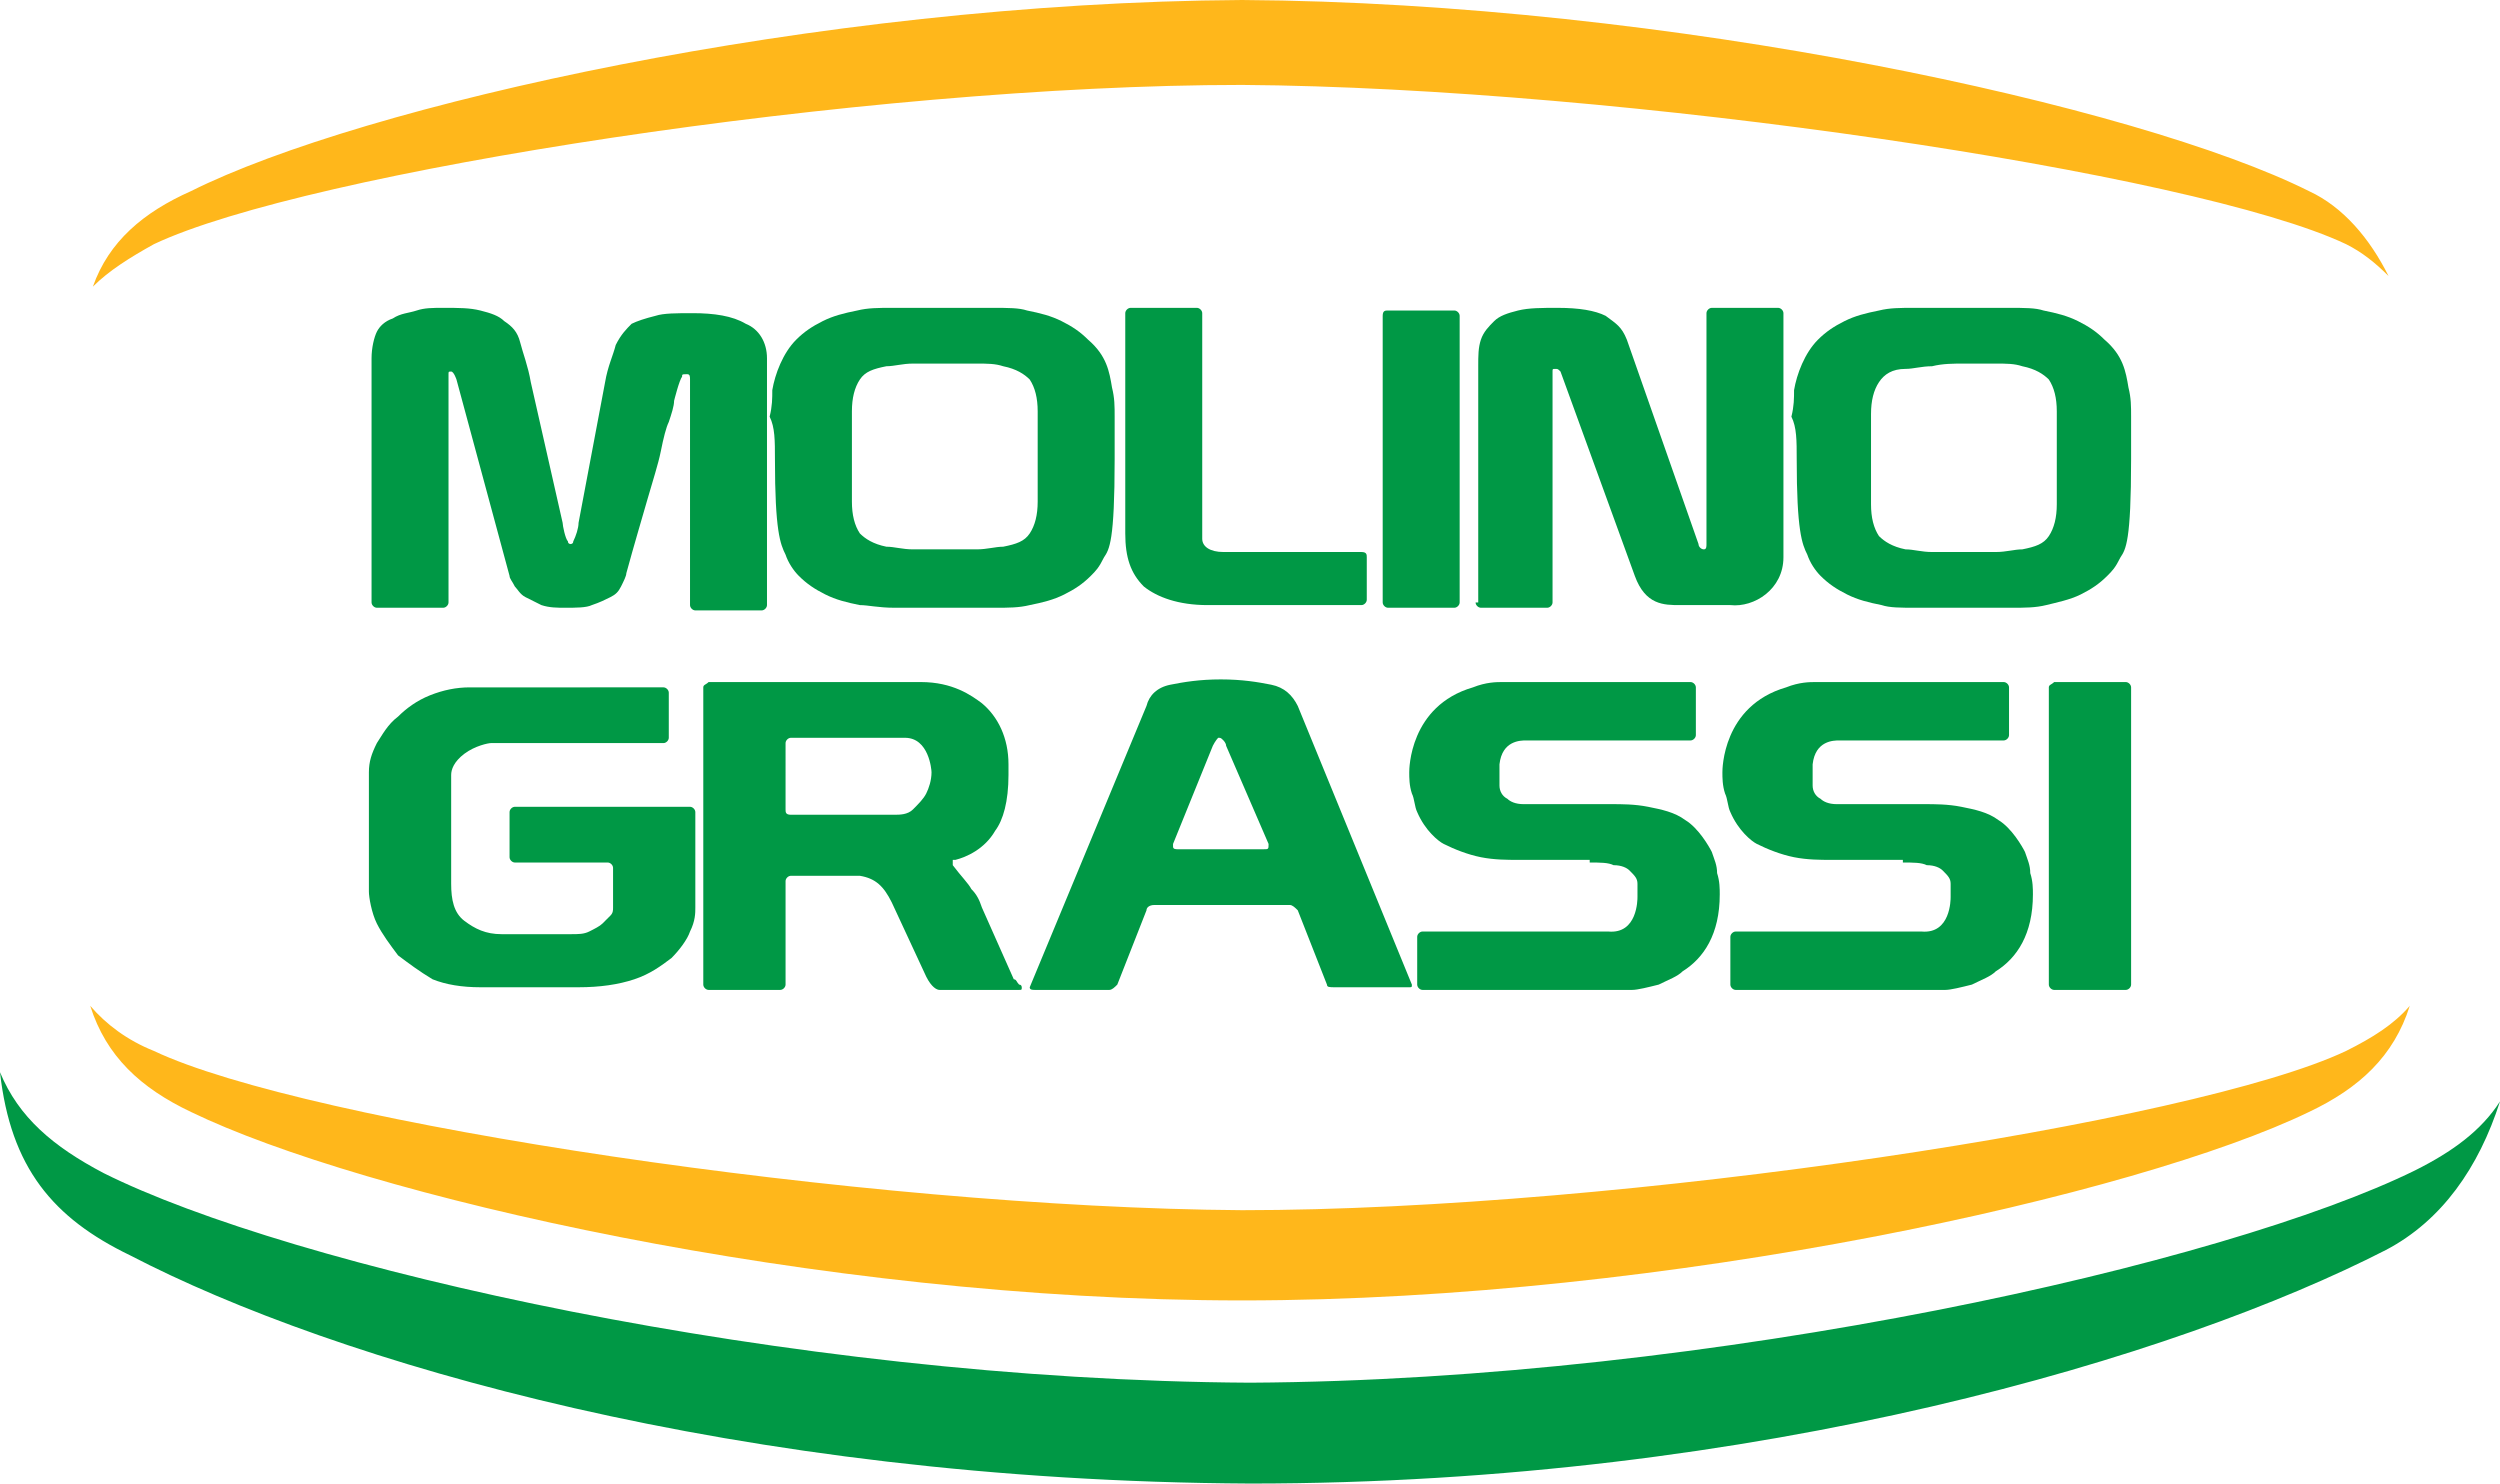
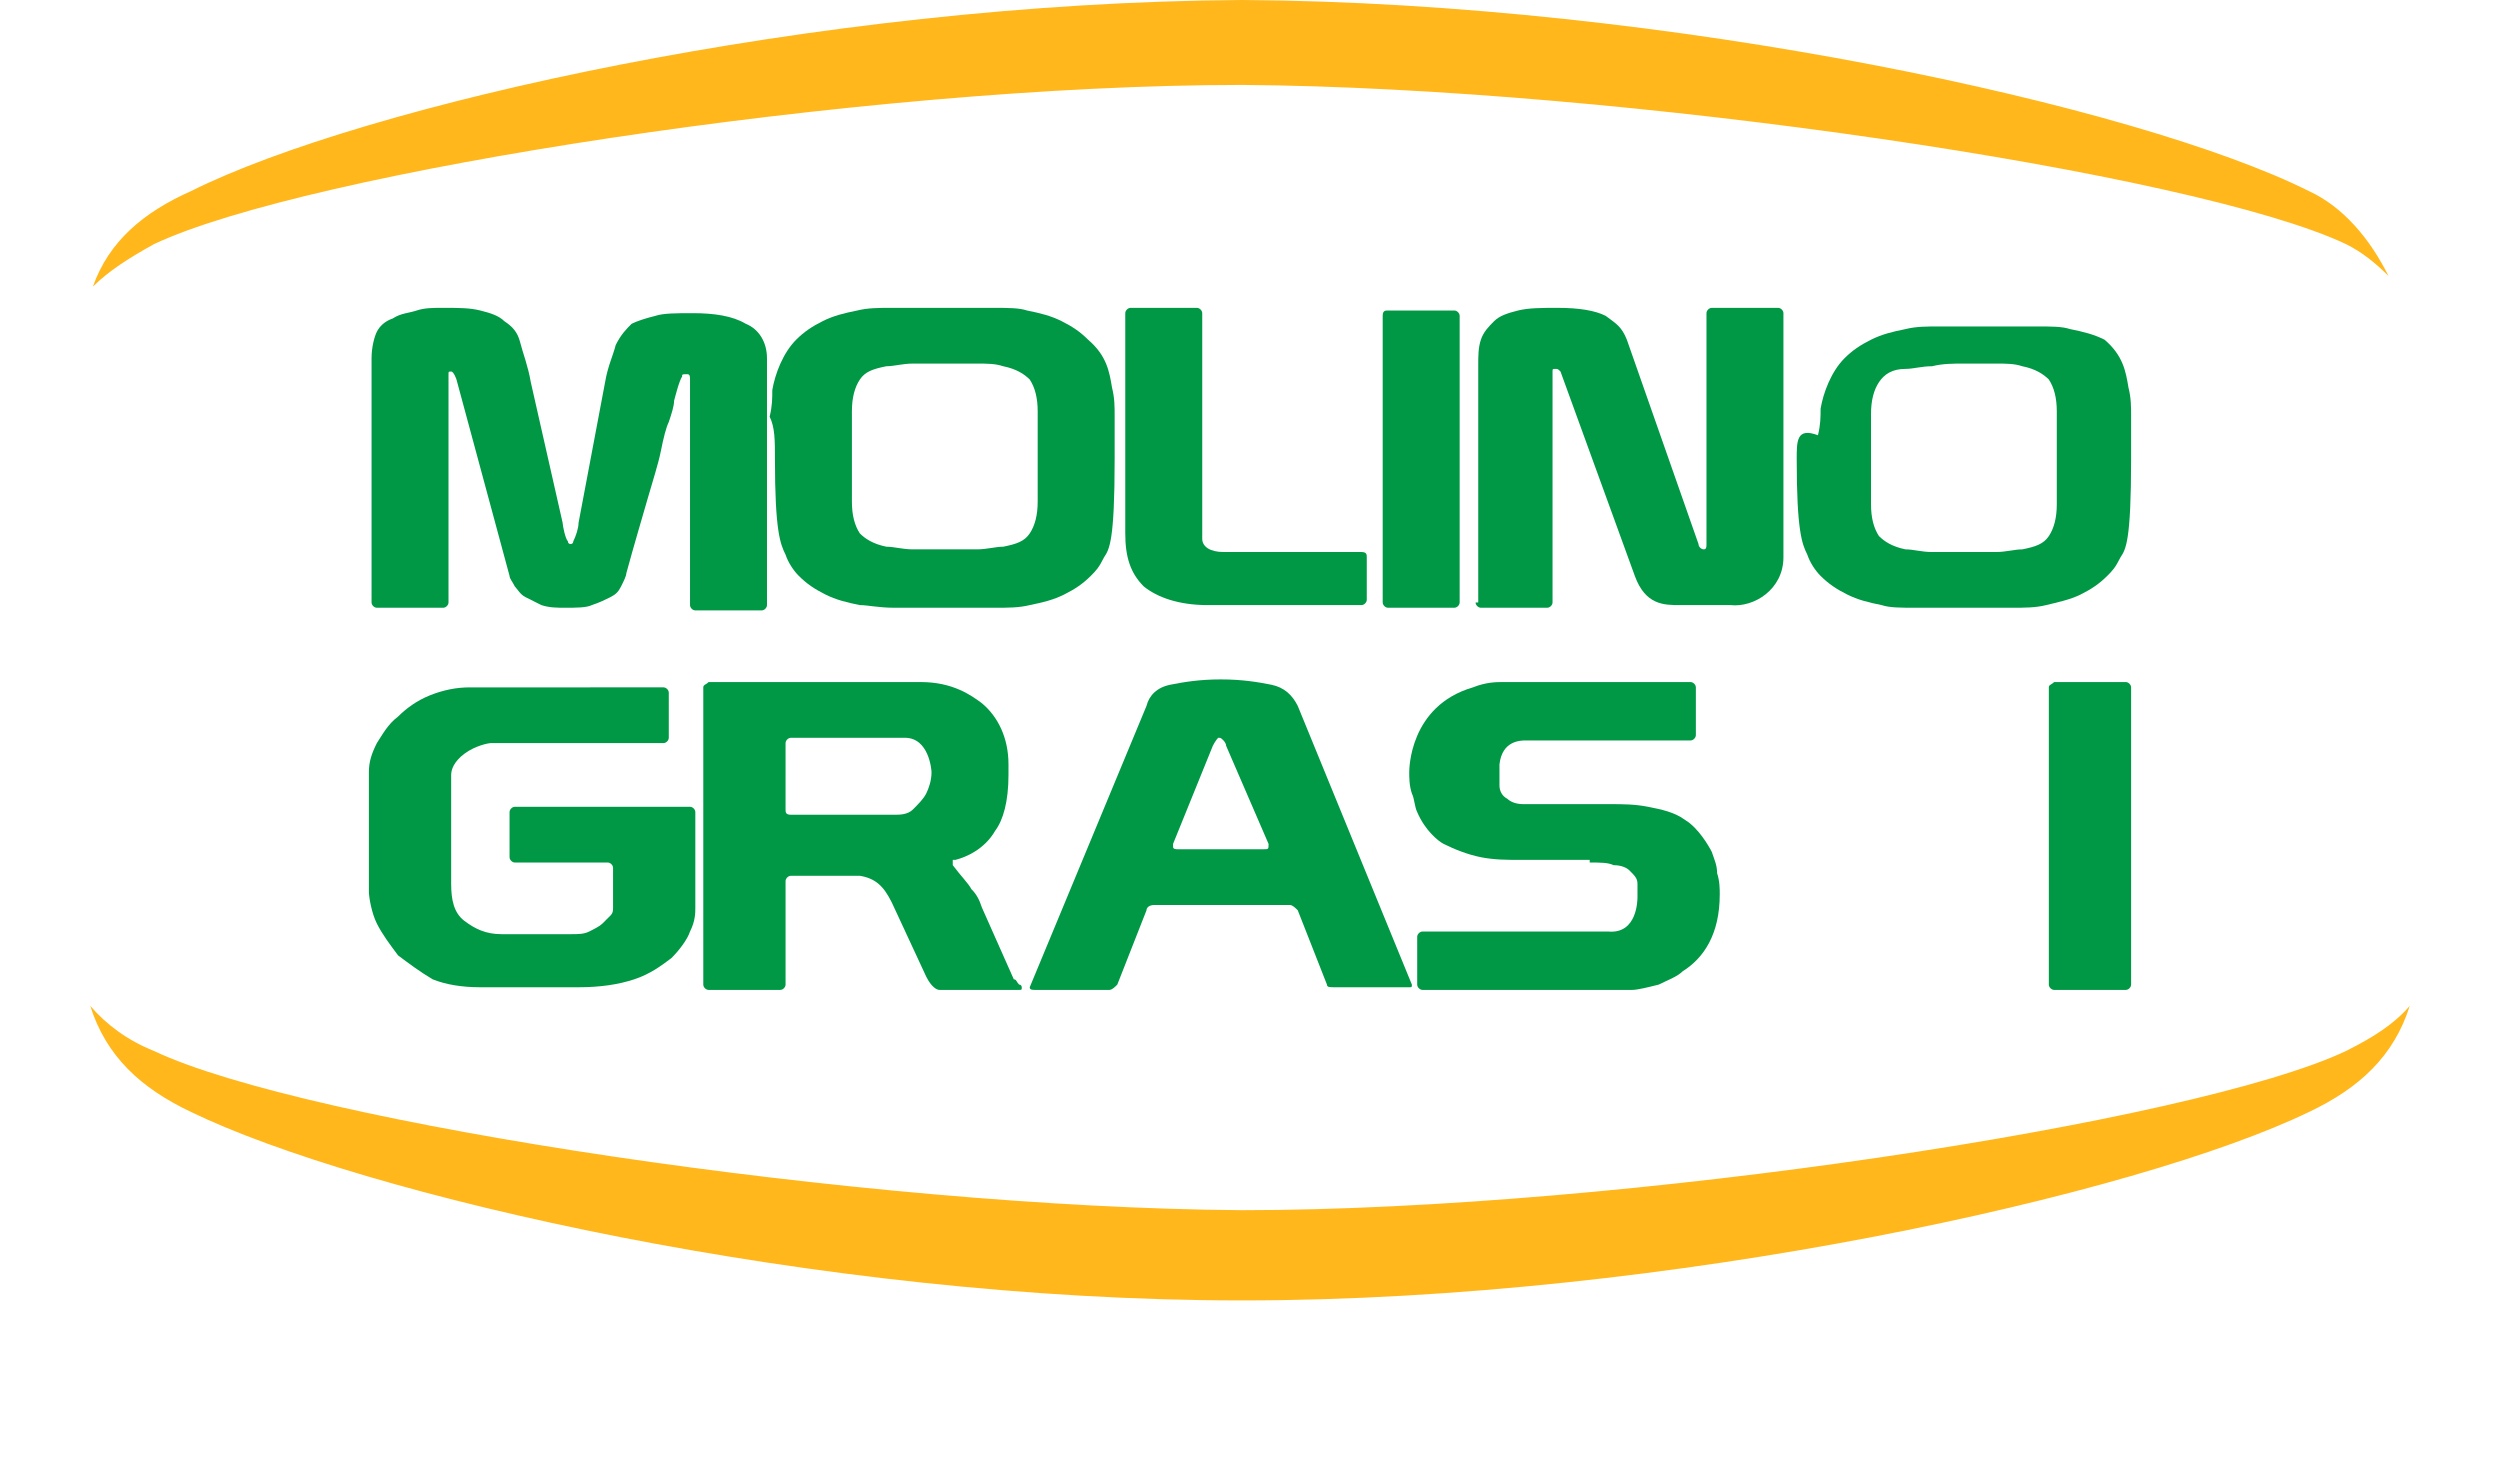
<svg xmlns="http://www.w3.org/2000/svg" xmlns:xlink="http://www.w3.org/1999/xlink" version="1.1" id="Livello_1" x="0px" y="0px" viewBox="0 0 94.2 55.9" style="enable-background:new 0 0 94.2 55.9;" xml:space="preserve">
  <style type="text/css">
	.st0{clip-path:url(#SVGID_2_);fill:#009845;}
	.st1{clip-path:url(#SVGID_2_);fill:#FFB71B;}
</style>
  <g>
    <defs>
      <rect id="SVGID_1_" width="94.2" height="55.9" />
    </defs>
    <clipPath id="SVGID_2_">
      <use xlink:href="#SVGID_1_" style="overflow:visible;" />
    </clipPath>
-     <path class="st0" d="M94.2,41.5c-0.8,2.5-2.2,4.5-4.3,5.6c-7.8,4-23.6,8.8-42.8,8.8c-19.3-0.1-34.5-4.6-42.2-8.6   C2,45.9,0.4,44,0,40.4c0.7,1.7,2,2.8,3.9,3.8c7,3.5,25.7,7.8,43.2,7.9C64.6,52,83.9,47.6,91,44.1C92.4,43.4,93.5,42.6,94.2,41.5" />
    <path class="st1" d="M3.5,10.8C4.1,9.1,5.4,8,7.2,7.2C13.6,4,30.7,0.1,46.8,0C62.9,0.1,80.6,4,87,7.2c1.3,0.6,2.3,1.8,3,3.2   c-0.5-0.5-1-0.9-1.6-1.2c-5.7-2.7-27.3-5.9-41.6-6c-14.3,0-35.3,3.3-41,6C4.9,9.7,4.1,10.2,3.5,10.8 M90.8,37.9   c-0.6,1.9-1.9,3.1-3.8,4C80.6,45,62.9,49,46.8,49C30.7,49,13.6,45,7.2,41.9c-1.9-0.9-3.2-2.1-3.8-4c0.6,0.7,1.4,1.3,2.4,1.7   c5.7,2.7,26.7,5.9,41,6c14.3,0,35.9-3.3,41.6-6C89.4,39.1,90.2,38.6,90.8,37.9" />
    <path class="st0" d="M14,22.7c0,0.1,0.1,0.2,0.2,0.2h2.5c0.1,0,0.2-0.1,0.2-0.2v-8.6c0-0.1,0-0.1,0.1-0.1H17c0.1,0,0.2,0.3,0.2,0.3   l2,7.4c0,0.1,0.1,0.2,0.2,0.4c0.1,0.1,0.2,0.3,0.4,0.4c0.2,0.1,0.4,0.2,0.6,0.3c0.3,0.1,0.6,0.1,0.9,0.1c0.4,0,0.8,0,1-0.1   c0.3-0.1,0.5-0.2,0.7-0.3c0.2-0.1,0.3-0.2,0.4-0.4c0.1-0.2,0.2-0.4,0.2-0.5c0.3-1.1,0.6-2.1,0.8-2.8c0.2-0.7,0.4-1.3,0.5-1.8   c0.1-0.5,0.2-0.9,0.3-1.1c0.1-0.3,0.2-0.6,0.2-0.8c0,0,0.2-0.8,0.3-0.9c0-0.1,0-0.1,0.2-0.1c0.1,0,0.1,0.1,0.1,0.2v8.5   c0,0.1,0.1,0.2,0.2,0.2h2.5c0.1,0,0.2-0.1,0.2-0.2v-9.3c0-0.6-0.3-1.1-0.8-1.3c-0.5-0.3-1.2-0.4-2-0.4c-0.6,0-1.1,0-1.4,0.1   c-0.4,0.1-0.7,0.2-0.9,0.3c-0.2,0.2-0.4,0.4-0.6,0.8c-0.1,0.4-0.3,0.8-0.4,1.4l-1,5.3c0,0.2-0.1,0.5-0.2,0.7c0,0.1-0.1,0.1-0.1,0.1   c0,0-0.1,0-0.1-0.1c-0.1-0.1-0.2-0.6-0.2-0.7L20,14.4c-0.1-0.6-0.3-1.1-0.4-1.5c-0.1-0.4-0.3-0.6-0.6-0.8c-0.2-0.2-0.5-0.3-0.9-0.4   c-0.4-0.1-0.8-0.1-1.4-0.1c-0.4,0-0.7,0-1,0.1c-0.3,0.1-0.6,0.1-0.9,0.3c-0.3,0.1-0.5,0.3-0.6,0.5S14,13.1,14,13.5V22.7z" />
    <path class="st0" d="M51.3,20.8h-5.2c-0.5,0-0.8-0.2-0.8-0.5v-8.5c0-0.1-0.1-0.2-0.2-0.2h-2.5c-0.1,0-0.2,0.1-0.2,0.2v8.3   c0,0.9,0.2,1.5,0.7,2c0.5,0.4,1.3,0.7,2.4,0.7c0.1,0,0.1,0,0.2,0H46h5.3c0.1,0,0.2-0.1,0.2-0.2V21C51.5,20.9,51.5,20.8,51.3,20.8" />
    <path class="st0" d="M52.1,11.9v10.8c0,0.1,0.1,0.2,0.2,0.2h2.5c0.1,0,0.2-0.1,0.2-0.2V11.9c0-0.1-0.1-0.2-0.2-0.2h-2.5   C52.2,11.7,52.1,11.7,52.1,11.9" />
    <path class="st0" d="M55.6,22.7c0,0.1,0.1,0.2,0.2,0.2h2.5c0.1,0,0.2-0.1,0.2-0.2V14c0-0.1,0-0.1,0.1-0.1c0.1,0,0.1,0,0.2,0.1   l2.8,7.7c0.4,1.1,1.1,1.1,1.7,1.1h1.9c0.9,0.1,2-0.6,2-1.8v-9.2c0-0.1-0.1-0.2-0.2-0.2h-2.5c-0.1,0-0.2,0.1-0.2,0.2v8.7   c0,0.1,0,0.2-0.1,0.2c-0.1,0-0.2-0.1-0.2-0.2l-2.7-7.7c-0.2-0.5-0.4-0.6-0.8-0.9c-0.4-0.2-1-0.3-1.8-0.3c-0.6,0-1.1,0-1.5,0.1   c-0.4,0.1-0.7,0.2-0.9,0.4c-0.2,0.2-0.4,0.4-0.5,0.7c-0.1,0.3-0.1,0.6-0.1,1V22.7z" />
    <path class="st0" d="M22.1,25.9h-4.4c-0.5,0-1,0.1-1.5,0.3c-0.5,0.2-0.9,0.5-1.2,0.8c-0.4,0.3-0.6,0.7-0.8,1   c-0.2,0.4-0.3,0.7-0.3,1.1v4.5c0,0.2,0.1,0.8,0.3,1.2c0.2,0.4,0.5,0.8,0.8,1.2c0.4,0.3,0.8,0.6,1.3,0.9c0.5,0.2,1.1,0.3,1.8,0.3   h3.7c0.8,0,1.5-0.1,2.1-0.3c0.6-0.2,1-0.5,1.4-0.8c0.3-0.3,0.6-0.7,0.7-1c0.2-0.4,0.2-0.7,0.2-0.9v-3.6c0-0.1-0.1-0.2-0.2-0.2h-6.6   c-0.1,0-0.2,0.1-0.2,0.2v1.7c0,0.1,0.1,0.2,0.2,0.2h3.5c0.1,0,0.2,0.1,0.2,0.2v1.5c0,0.1,0,0.2-0.1,0.3c-0.1,0.1-0.2,0.2-0.3,0.3   c-0.1,0.1-0.3,0.2-0.5,0.3c-0.2,0.1-0.4,0.1-0.7,0.1h-2.6c-0.6,0-1-0.2-1.4-0.5s-0.5-0.8-0.5-1.4v-4.1c0-0.2,0.1-0.5,0.5-0.8   c0.4-0.3,0.9-0.4,1-0.4h6.5c0.1,0,0.2-0.1,0.2-0.2v-1.7c0-0.1-0.1-0.2-0.2-0.2H22.1z" />
    <path class="st0" d="M34.1,27.8c0.9,0,1,1.2,1,1.3c0,0.3-0.1,0.6-0.2,0.8c-0.1,0.2-0.3,0.4-0.5,0.6c-0.2,0.2-0.5,0.2-0.7,0.2h-3.9   c-0.2,0-0.2-0.1-0.2-0.2V28c0-0.1,0.1-0.2,0.2-0.2H34.1z M26.5,25.9v11.2c0,0.1,0.1,0.2,0.2,0.2h2.7c0.1,0,0.2-0.1,0.2-0.2v-3.9   c0-0.1,0.1-0.2,0.2-0.2h2.6c0.6,0.1,0.9,0.4,1.2,1l1.3,2.8c0.2,0.4,0.4,0.5,0.5,0.5h3c0.1,0,0.1,0,0.1-0.1c0,0,0-0.1-0.1-0.1   c-0.1-0.1-0.1-0.2-0.2-0.2l-1.2-2.7c-0.1-0.3-0.2-0.5-0.4-0.7c-0.1-0.2-0.4-0.5-0.7-0.9c0,0,0,0,0-0.1c0,0,0-0.1,0-0.1   c0,0,0,0,0.1,0c0.4-0.1,1.1-0.4,1.5-1.1c0.3-0.4,0.5-1.1,0.5-2.1v-0.4c0-1-0.4-1.8-1-2.3c-0.4-0.3-1.1-0.8-2.3-0.8h-8   C26.6,25.8,26.5,25.8,26.5,25.9" />
    <path class="st0" d="M47.8,31.8C47.8,31.8,47.8,31.9,47.8,31.8c0,0.2,0,0.2-0.2,0.2h-3.2c-0.1,0-0.2,0-0.2-0.1c0,0,0,0,0-0.1   l1.5-3.7c0.1-0.2,0.2-0.3,0.2-0.3c0.1,0,0.1,0,0.2,0.1c0,0,0.1,0.1,0.1,0.2L47.8,31.8z M38.8,37.2c0,0.1,0.1,0.1,0.2,0.1h2.8   c0.1,0,0.2-0.1,0.3-0.2l1.1-2.8c0-0.1,0.1-0.2,0.3-0.2h5.1c0.1,0,0.2,0.1,0.3,0.2l1.1,2.8c0,0.1,0.1,0.1,0.3,0.1h2.8   c0.1,0,0.1,0,0.1-0.1l-4.3-10.5c-0.2-0.4-0.5-0.7-1-0.8c-0.5-0.1-1.1-0.2-1.9-0.2c-0.8,0-1.4,0.1-1.9,0.2c-0.5,0.1-0.8,0.4-0.9,0.8   L38.8,37.2z" />
    <path class="st0" d="M59.9,32.5c0.4,0,0.7,0,0.9,0.1c0.3,0,0.5,0.1,0.6,0.2c0.2,0.2,0.3,0.3,0.3,0.5c0,0.2,0,0.4,0,0.5   c0,0.1,0,1.4-1.1,1.3h-7c-0.1,0-0.2,0.1-0.2,0.2v1.8c0,0.1,0.1,0.2,0.2,0.2h7.9c0.2,0,0.6-0.1,1-0.2c0.4-0.2,0.7-0.3,0.9-0.5   c0.8-0.5,1.4-1.4,1.4-2.9c0-0.2,0-0.5-0.1-0.8c0-0.3-0.1-0.5-0.2-0.8c-0.1-0.2-0.5-0.9-1-1.2c-0.4-0.3-0.9-0.4-1.4-0.5   c-0.5-0.1-1-0.1-1.4-0.1h-2.4c-0.3,0-0.6,0-0.9,0c-0.3,0-0.5-0.1-0.6-0.2c-0.2-0.1-0.3-0.3-0.3-0.5c0-0.2,0-0.4,0-0.5   c0-0.1,0-0.2,0-0.3c0.1-0.9,0.8-0.9,1-0.9h6.2c0.1,0,0.2-0.1,0.2-0.2v-1.8c0-0.1-0.1-0.2-0.2-0.2h-7.1c-0.2,0-0.6,0-1.1,0.2   c-2.4,0.7-2.4,3.1-2.4,3.2c0,0.2,0,0.5,0.1,0.8c0.1,0.2,0.1,0.5,0.2,0.7c0.3,0.7,0.8,1.1,1,1.2c0.4,0.2,0.9,0.4,1.4,0.5   c0.5,0.1,1,0.1,1.4,0.1H59.9z" />
    <path class="st0" d="M77.2,25.9v11.2c0,0.1,0.1,0.2,0.2,0.2h2.7c0.1,0,0.2-0.1,0.2-0.2V25.9c0-0.1-0.1-0.2-0.2-0.2h-2.7   C77.3,25.8,77.2,25.8,77.2,25.9" />
-     <path class="st0" d="M71.7,32.5c0.4,0,0.7,0,0.9,0.1c0.3,0,0.5,0.1,0.6,0.2c0.2,0.2,0.3,0.3,0.3,0.5c0,0.2,0,0.4,0,0.5   c0,0.1,0,1.4-1.1,1.3h-7c-0.1,0-0.2,0.1-0.2,0.2v1.8c0,0.1,0.1,0.2,0.2,0.2h7.9c0.2,0,0.6-0.1,1-0.2c0.4-0.2,0.7-0.3,0.9-0.5   c0.8-0.5,1.4-1.4,1.4-2.9c0-0.2,0-0.5-0.1-0.8c0-0.3-0.1-0.5-0.2-0.8c-0.1-0.2-0.5-0.9-1-1.2c-0.4-0.3-0.9-0.4-1.4-0.5   c-0.5-0.1-1-0.1-1.4-0.1h-2.4c-0.3,0-0.6,0-0.9,0c-0.3,0-0.5-0.1-0.6-0.2c-0.2-0.1-0.3-0.3-0.3-0.5c0-0.2,0-0.4,0-0.5   c0-0.1,0-0.2,0-0.3c0.1-0.9,0.8-0.9,1-0.9h6.2c0.1,0,0.2-0.1,0.2-0.2v-1.8c0-0.1-0.1-0.2-0.2-0.2h-7.1c-0.2,0-0.6,0-1.1,0.2   c-2.4,0.7-2.4,3.1-2.4,3.2c0,0.2,0,0.5,0.1,0.8c0.1,0.2,0.1,0.5,0.2,0.7c0.3,0.7,0.8,1.1,1,1.2c0.4,0.2,0.9,0.4,1.4,0.5   c0.5,0.1,1,0.1,1.4,0.1H71.7z" />
-     <path class="st0" d="M74,13.7c0.4,0,0.8,0,1.2,0c0.4,0,0.7,0,1,0.1c0.5,0.1,0.8,0.3,1,0.5c0.2,0.3,0.3,0.7,0.3,1.2V19   c0,0.5-0.1,0.9-0.3,1.2c-0.2,0.3-0.5,0.4-1,0.5c-0.3,0-0.6,0.1-1,0.1c-0.4,0-0.8,0-1.2,0c-0.4,0-0.8,0-1.2,0c-0.4,0-0.7-0.1-1-0.1   c-0.5-0.1-0.8-0.3-1-0.5c-0.2-0.3-0.3-0.7-0.3-1.2v-3.4c0-0.5,0.1-0.9,0.3-1.2c0.2-0.3,0.5-0.5,1-0.5c0.3,0,0.6-0.1,1-0.1   C73.2,13.7,73.6,13.7,74,13.7 M67.7,17.3c0,2.7,0.2,3.2,0.4,3.6c0.1,0.3,0.3,0.6,0.5,0.8c0.3,0.3,0.6,0.5,1,0.7   c0.4,0.2,0.8,0.3,1.3,0.4c0.3,0.1,0.7,0.1,1.3,0.1c0.5,0,1.1,0,1.8,0c0.7,0,1.3,0,1.8,0c0.5,0,0.9,0,1.3-0.1   c0.4-0.1,0.9-0.2,1.3-0.4c0.4-0.2,0.7-0.4,1-0.7c0.2-0.2,0.3-0.3,0.5-0.7c0.2-0.3,0.4-0.6,0.4-3.7v-0.1c0-0.6,0-1.1,0-1.5   c0-0.4,0-0.7-0.1-1.1c-0.1-0.6-0.2-1.2-0.9-1.8c-0.3-0.3-0.6-0.5-1-0.7c-0.4-0.2-0.8-0.3-1.3-0.4c-0.3-0.1-0.7-0.1-1.3-0.1   c-0.5,0-1.1,0-1.8,0c-0.7,0-1.3,0-1.8,0c-0.5,0-0.9,0-1.3,0.1c-0.5,0.1-0.9,0.2-1.3,0.4c-0.4,0.2-0.7,0.4-1,0.7   c-0.5,0.5-0.8,1.3-0.9,1.9c0,0.3,0,0.6-0.1,1C67.7,16.1,67.7,16.6,67.7,17.3L67.7,17.3z" />
+     <path class="st0" d="M74,13.7c0.4,0,0.8,0,1.2,0c0.4,0,0.7,0,1,0.1c0.5,0.1,0.8,0.3,1,0.5c0.2,0.3,0.3,0.7,0.3,1.2V19   c0,0.5-0.1,0.9-0.3,1.2c-0.2,0.3-0.5,0.4-1,0.5c-0.3,0-0.6,0.1-1,0.1c-0.4,0-0.8,0-1.2,0c-0.4,0-0.8,0-1.2,0c-0.4,0-0.7-0.1-1-0.1   c-0.5-0.1-0.8-0.3-1-0.5c-0.2-0.3-0.3-0.7-0.3-1.2v-3.4c0-0.5,0.1-0.9,0.3-1.2c0.2-0.3,0.5-0.5,1-0.5c0.3,0,0.6-0.1,1-0.1   C73.2,13.7,73.6,13.7,74,13.7 M67.7,17.3c0,2.7,0.2,3.2,0.4,3.6c0.1,0.3,0.3,0.6,0.5,0.8c0.3,0.3,0.6,0.5,1,0.7   c0.4,0.2,0.8,0.3,1.3,0.4c0.3,0.1,0.7,0.1,1.3,0.1c0.5,0,1.1,0,1.8,0c0.7,0,1.3,0,1.8,0c0.5,0,0.9,0,1.3-0.1   c0.4-0.1,0.9-0.2,1.3-0.4c0.4-0.2,0.7-0.4,1-0.7c0.2-0.2,0.3-0.3,0.5-0.7c0.2-0.3,0.4-0.6,0.4-3.7v-0.1c0-0.6,0-1.1,0-1.5   c0-0.4,0-0.7-0.1-1.1c-0.1-0.6-0.2-1.2-0.9-1.8c-0.4-0.2-0.8-0.3-1.3-0.4c-0.3-0.1-0.7-0.1-1.3-0.1   c-0.5,0-1.1,0-1.8,0c-0.7,0-1.3,0-1.8,0c-0.5,0-0.9,0-1.3,0.1c-0.5,0.1-0.9,0.2-1.3,0.4c-0.4,0.2-0.7,0.4-1,0.7   c-0.5,0.5-0.8,1.3-0.9,1.9c0,0.3,0,0.6-0.1,1C67.7,16.1,67.7,16.6,67.7,17.3L67.7,17.3z" />
    <path class="st0" d="M35.6,13.7c0.4,0,0.8,0,1.2,0c0.4,0,0.7,0,1,0.1c0.5,0.1,0.8,0.3,1,0.5c0.2,0.3,0.3,0.7,0.3,1.2v3.4   c0,0.5-0.1,0.9-0.3,1.2c-0.2,0.3-0.5,0.4-1,0.5c-0.3,0-0.6,0.1-1,0.1c-0.4,0-0.8,0-1.2,0c-0.4,0-0.8,0-1.2,0c-0.4,0-0.7-0.1-1-0.1   c-0.5-0.1-0.8-0.3-1-0.5c-0.2-0.3-0.3-0.7-0.3-1.2v-3.4c0-0.5,0.1-0.9,0.3-1.2c0.2-0.3,0.5-0.4,1-0.5c0.3,0,0.6-0.1,1-0.1   C34.8,13.7,35.2,13.7,35.6,13.7 M29.2,17.3c0,2.7,0.2,3.2,0.4,3.6c0.1,0.3,0.3,0.6,0.5,0.8c0.3,0.3,0.6,0.5,1,0.7   c0.4,0.2,0.8,0.3,1.3,0.4c0.3,0,0.7,0.1,1.3,0.1c0.5,0,1.1,0,1.9,0c0.7,0,1.3,0,1.9,0c0.5,0,0.9,0,1.3-0.1c0.5-0.1,0.9-0.2,1.3-0.4   c0.4-0.2,0.7-0.4,1-0.7c0.2-0.2,0.3-0.3,0.5-0.7c0.2-0.3,0.4-0.6,0.4-3.7v-0.1c0-0.6,0-1.1,0-1.5c0-0.4,0-0.7-0.1-1.1   c-0.1-0.6-0.2-1.2-0.9-1.8c-0.3-0.3-0.6-0.5-1-0.7c-0.4-0.2-0.8-0.3-1.3-0.4c-0.3-0.1-0.7-0.1-1.3-0.1c-0.5,0-1.1,0-1.9,0   c-0.7,0-1.3,0-1.9,0c-0.5,0-0.9,0-1.3,0.1c-0.5,0.1-0.9,0.2-1.3,0.4c-0.4,0.2-0.7,0.4-1,0.7c-0.5,0.5-0.8,1.3-0.9,1.9   c0,0.3,0,0.6-0.1,1C29.2,16.1,29.2,16.6,29.2,17.3L29.2,17.3z" />
  </g>
</svg>